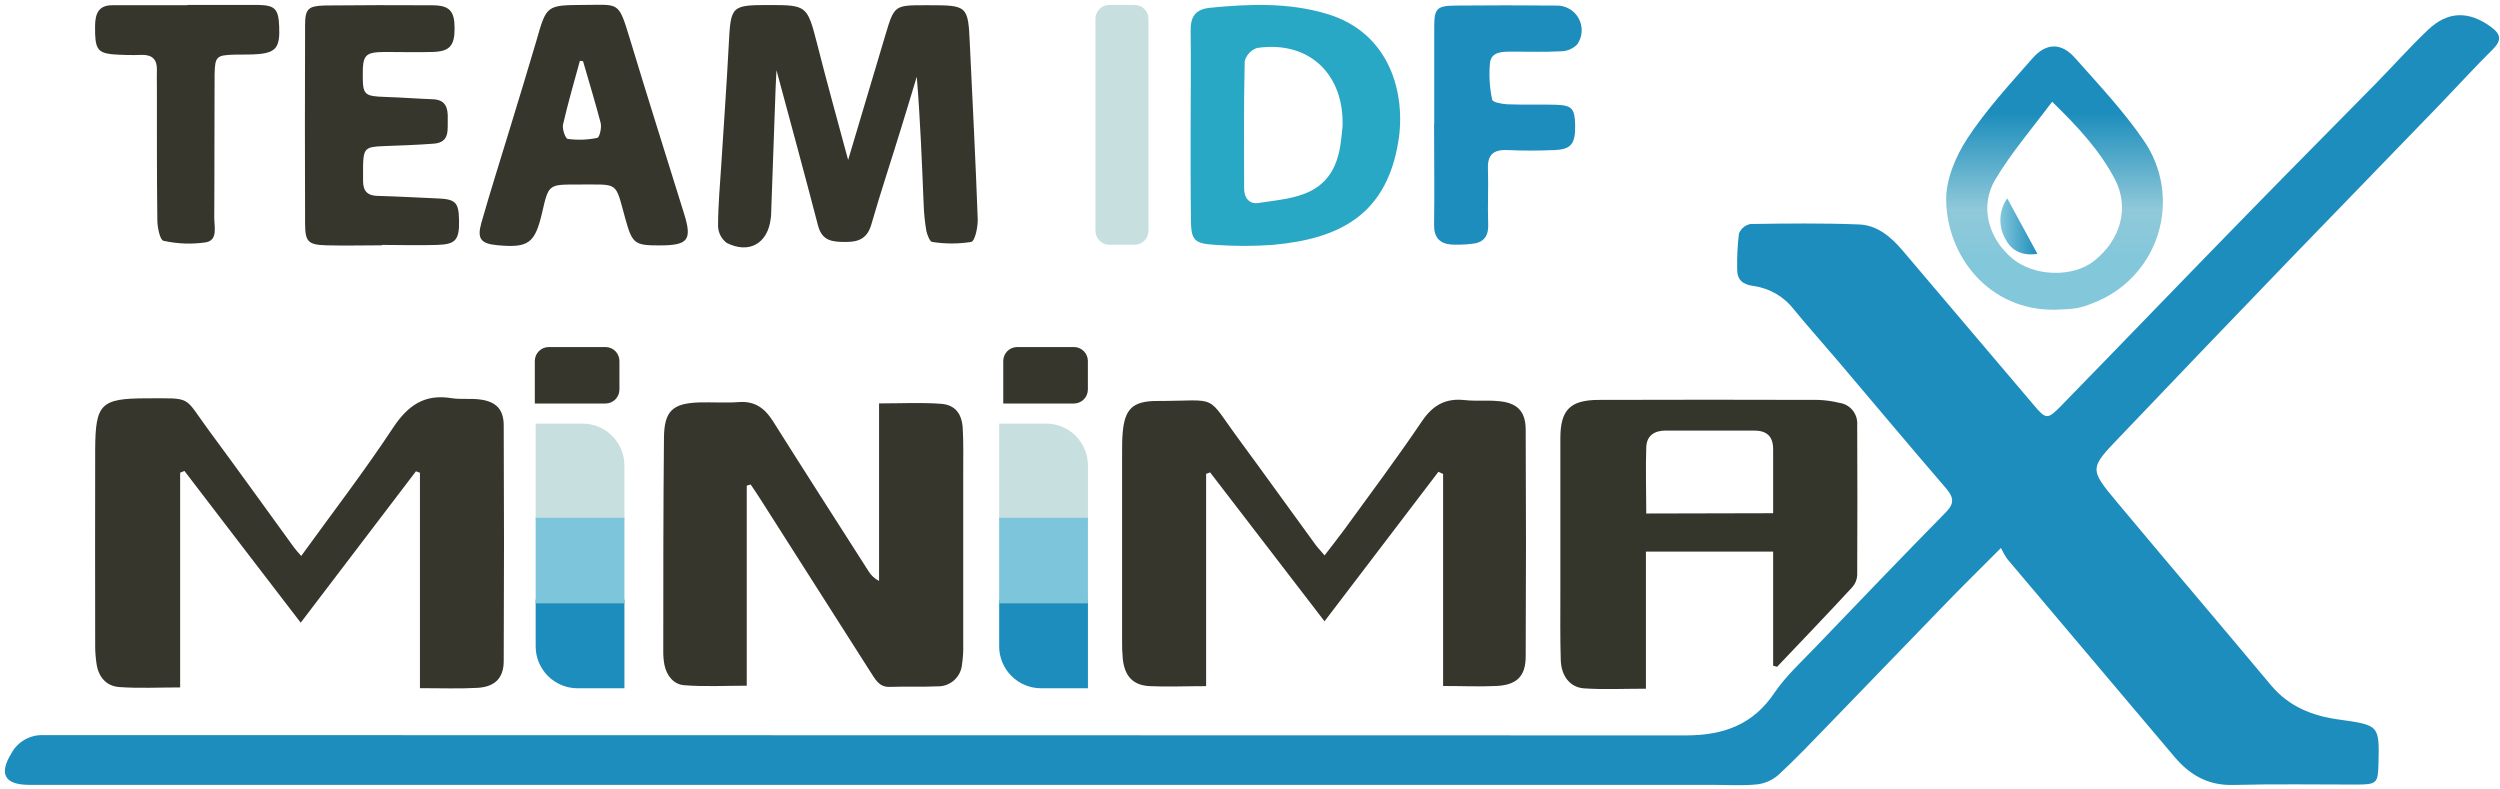
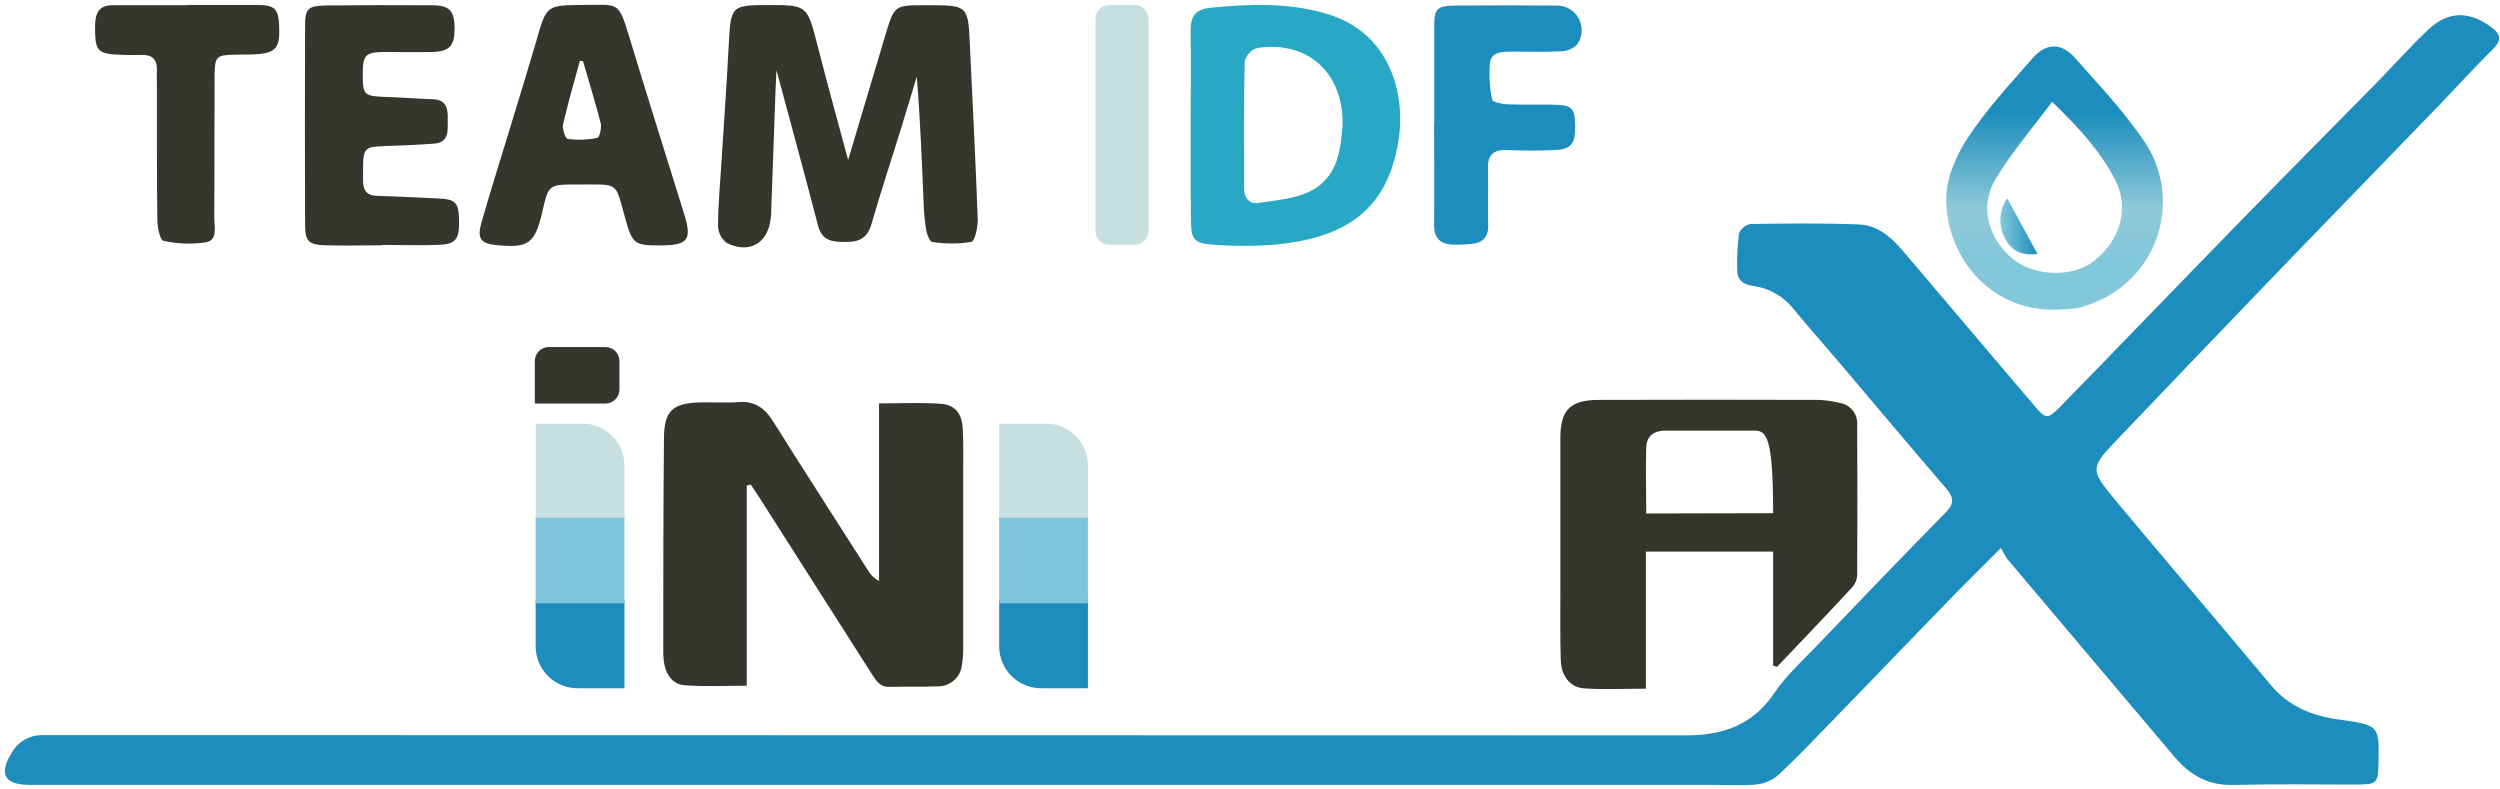
<svg xmlns="http://www.w3.org/2000/svg" width="507" height="160" viewBox="0 0 507 160" fill="none">
  <g clip-path="url(#clip0_504_408)">
    <path d="M111.291 70.381H122.791C123.542 70.381 124.261 70.679 124.792 71.21C125.323 71.74 125.621 72.46 125.621 73.211V79.001C125.621 79.751 125.323 80.471 124.792 81.002C124.261 81.533 123.542 81.831 122.791 81.831H108.461V73.211C108.461 72.839 108.534 72.471 108.676 72.128C108.819 71.784 109.027 71.472 109.29 71.21C109.553 70.947 109.865 70.739 110.208 70.596C110.551 70.454 110.919 70.381 111.291 70.381Z" fill="#36362C" />
-     <path d="M206.291 70.381H217.791C218.541 70.381 219.261 70.679 219.792 71.21C220.323 71.74 220.621 72.46 220.621 73.211V79.001C220.621 79.751 220.323 80.471 219.792 81.002C219.261 81.533 218.541 81.831 217.791 81.831H203.461V73.211C203.461 72.46 203.759 71.74 204.29 71.21C204.821 70.679 205.54 70.381 206.291 70.381Z" fill="#36362C" />
-     <path d="M244.601 139.149C240.301 139.149 236.701 139.319 233.121 139.149C229.751 138.949 228.121 137.149 227.711 133.729C227.586 132.447 227.536 131.158 227.561 129.869C227.561 117.236 227.561 104.606 227.561 91.979C227.561 90.559 227.561 89.139 227.681 87.729C228.091 82.989 229.681 81.339 234.571 81.319C247.631 81.319 244.201 79.579 251.571 89.549C256.691 96.499 261.721 103.549 266.801 110.489C267.251 111.099 267.801 111.649 268.621 112.639C270.041 110.779 271.361 109.119 272.621 107.409C277.911 100.109 283.331 92.899 288.381 85.409C290.611 82.129 293.201 80.709 297.071 81.139C299.241 81.389 301.461 81.139 303.641 81.329C307.571 81.599 309.391 83.269 309.411 87.119C309.491 102.453 309.491 117.786 309.411 133.119C309.411 137.219 307.521 138.939 303.411 139.119C299.961 139.279 296.501 139.119 292.661 139.119V96.119L291.711 95.679L268.611 125.999L245.411 95.799L244.601 96.099V139.149Z" fill="#36362C" />
-     <path d="M85.163 139.559V95.869L84.353 95.579C76.653 105.699 68.944 115.809 60.983 126.279C53.074 115.999 45.233 105.739 37.404 95.509L36.533 95.859V139.409C32.123 139.409 28.113 139.629 24.143 139.329C21.584 139.129 19.974 137.329 19.584 134.639C19.405 133.481 19.311 132.311 19.303 131.139C19.303 117.809 19.253 104.479 19.303 91.139C19.354 81.859 20.444 80.809 29.694 80.779C39.184 80.779 37.123 80.209 42.394 87.339C48.214 95.209 53.913 103.169 59.673 111.089C60.033 111.589 60.464 112.029 61.084 112.749C67.444 103.959 73.883 95.579 79.713 86.749C82.713 82.219 86.094 79.849 91.573 80.749C93.493 81.049 95.504 80.749 97.444 81.029C100.603 81.459 102.143 83.029 102.153 86.239C102.233 102.179 102.233 118.116 102.153 134.049C102.153 137.549 100.333 139.299 96.793 139.499C93.254 139.699 89.493 139.559 85.163 139.559Z" fill="#36362C" />
    <path d="M151.442 98.491V139.061C147.052 139.061 142.872 139.291 138.742 138.961C136.622 138.801 135.182 137.031 134.742 134.811C134.581 133.93 134.504 133.036 134.512 132.141C134.512 117.691 134.512 103.231 134.652 88.781C134.702 83.331 136.422 81.781 141.822 81.611C144.512 81.541 147.212 81.741 149.882 81.541C153.122 81.311 155.112 82.811 156.762 85.421C163.162 95.581 169.652 105.691 176.122 115.811C176.629 116.672 177.377 117.367 178.272 117.811V81.811C182.792 81.811 186.842 81.591 190.852 81.891C193.682 82.101 195.072 83.891 195.242 86.841C195.412 89.791 195.342 92.981 195.342 96.051C195.342 107.557 195.342 119.067 195.342 130.581C195.385 131.989 195.301 133.398 195.092 134.791C194.976 136.023 194.394 137.164 193.465 137.982C192.535 138.799 191.329 139.232 190.092 139.191C186.902 139.331 183.692 139.191 180.502 139.301C178.202 139.401 177.502 137.691 176.502 136.221C169.022 124.487 161.542 112.747 154.062 101.001C153.472 100.071 152.842 99.171 152.232 98.251L151.442 98.491Z" fill="#36362C" />
-     <path d="M359.592 134.999V111.859H333.792V139.669C329.232 139.669 325.222 139.869 321.252 139.599C318.392 139.409 316.612 137.089 316.522 133.839C316.382 129.279 316.442 124.709 316.442 120.149C316.442 109.729 316.442 99.299 316.442 88.87C316.442 83.109 318.442 81.12 324.232 81.1C339.092 81.053 353.952 81.053 368.812 81.1C370.235 81.16 371.649 81.361 373.032 81.7C374.084 81.846 375.041 82.386 375.711 83.21C376.38 84.033 376.713 85.08 376.642 86.139C376.689 96.306 376.689 106.473 376.642 116.639C376.602 117.544 376.248 118.406 375.642 119.079C370.642 124.509 365.482 129.859 360.392 135.229L359.592 134.999ZM359.592 104.079C359.592 99.549 359.592 95.29 359.592 91.079C359.592 88.419 358.222 87.32 355.732 87.32C349.732 87.32 343.732 87.32 337.782 87.32C335.432 87.32 333.942 88.409 333.862 90.7C333.712 95.079 333.862 99.469 333.862 104.139L359.592 104.079Z" fill="#34352B" />
+     <path d="M359.592 134.999V111.859H333.792V139.669C329.232 139.669 325.222 139.869 321.252 139.599C318.392 139.409 316.612 137.089 316.522 133.839C316.382 129.279 316.442 124.709 316.442 120.149C316.442 109.729 316.442 99.299 316.442 88.87C316.442 83.109 318.442 81.12 324.232 81.1C339.092 81.053 353.952 81.053 368.812 81.1C370.235 81.16 371.649 81.361 373.032 81.7C374.084 81.846 375.041 82.386 375.711 83.21C376.38 84.033 376.713 85.08 376.642 86.139C376.689 96.306 376.689 106.473 376.642 116.639C376.602 117.544 376.248 118.406 375.642 119.079C370.642 124.509 365.482 129.859 360.392 135.229L359.592 134.999ZM359.592 104.079C359.592 88.419 358.222 87.32 355.732 87.32C349.732 87.32 343.732 87.32 337.782 87.32C335.432 87.32 333.942 88.409 333.862 90.7C333.712 95.079 333.862 99.469 333.862 104.139L359.592 104.079Z" fill="#34352B" />
    <path d="M405.792 111.129C401.682 115.249 398.192 118.679 394.792 122.189C386.792 130.449 378.792 138.749 370.792 147.009C367.462 150.449 364.162 153.919 360.642 157.169C359.416 158.234 357.895 158.9 356.282 159.079C353.282 159.369 350.282 159.169 347.282 159.169H5.752C0.972 159.109 -0.248 156.959 2.262 152.859C2.87 151.699 3.789 150.732 4.915 150.064C6.042 149.397 7.332 149.056 8.642 149.079H12.962C122.602 149.079 232.242 149.099 341.882 149.139C349.582 149.139 355.542 146.949 359.882 140.469C362.172 137.089 365.302 134.249 368.162 131.259C376.932 122.109 385.702 112.959 394.592 103.919C396.372 102.109 396.242 100.919 394.692 99.069C387.362 90.559 380.142 81.949 372.882 73.379C369.882 69.839 366.772 66.379 363.822 62.779C361.822 60.171 358.877 58.453 355.622 57.999C353.382 57.699 352.272 56.729 352.302 54.579C352.245 52.167 352.366 49.754 352.662 47.359C352.857 46.866 353.174 46.43 353.583 46.093C353.992 45.755 354.48 45.527 355.002 45.429C362.332 45.319 369.672 45.229 377.002 45.519C380.722 45.659 383.492 48.049 385.822 50.779C394.682 61.219 403.542 71.656 412.402 82.089C414.912 85.089 415.232 85.089 417.842 82.459C430.402 69.589 442.842 56.639 455.422 43.769C464.182 34.769 473.042 25.889 481.832 16.929C485.372 13.329 488.722 9.539 492.382 6.069C496.432 2.209 500.662 2.199 505.102 5.409C507.182 6.909 507.422 8.129 505.542 9.999C501.952 13.549 498.542 17.289 495.062 20.919C484.902 31.433 474.735 41.933 464.562 52.419C452.995 64.419 441.452 76.463 429.932 88.549C423.742 94.999 423.662 95.059 429.362 101.879C439.702 114.269 450.182 126.549 460.532 138.939C464.172 143.299 468.942 145.209 474.452 145.939C482.552 147.069 482.542 147.129 482.352 154.939C482.262 158.789 482.012 159.089 478.052 159.109C469.672 159.109 461.282 158.969 452.902 159.189C447.812 159.319 444.142 157.189 441.052 153.569C429.718 140.149 418.385 126.739 407.052 113.339C406.577 112.635 406.155 111.897 405.792 111.129Z" fill="#1C8DBC" />
    <path d="M416.681 62.819C403.321 62.959 394.831 51.929 394.681 40.579C394.631 36.389 396.611 31.689 398.981 28.079C402.791 22.279 407.581 17.079 412.161 11.859C414.941 8.659 418.021 8.599 420.791 11.729C425.581 17.129 430.581 22.429 434.651 28.349C436.578 31.093 437.851 34.242 438.371 37.554C438.891 40.866 438.643 44.254 437.649 47.456C436.654 50.658 434.938 53.589 432.632 56.023C430.327 58.458 427.494 60.331 424.351 61.499C423.321 61.942 422.249 62.277 421.151 62.499C419.681 62.739 418.171 62.729 416.681 62.819ZM416.171 20.629C412.001 26.219 407.871 30.999 404.641 36.419C401.411 41.839 403.221 48.419 408.201 52.499C412.591 56.089 420.341 56.309 424.621 52.959C430.071 48.699 431.911 42.139 428.911 36.379C425.911 30.619 421.521 25.829 416.171 20.629Z" fill="url(#paint0_linear_504_408)" />
    <path d="M413.183 51.471C410.323 51.941 407.993 51.001 406.693 48.471C405.968 47.203 405.618 45.756 405.684 44.297C405.749 42.838 406.227 41.428 407.063 40.23L413.183 51.471Z" fill="url(#paint1_linear_504_408)" />
    <path d="M108.633 85.9H118.133C120.387 85.9 122.549 86.796 124.143 88.39C125.737 89.984 126.633 92.146 126.633 94.4V105.66H108.633V85.9Z" fill="#C8DFDF" />
    <path d="M108.633 121.58H126.633V139.58H117.133C114.878 139.58 112.716 138.685 111.122 137.09C109.528 135.496 108.633 133.334 108.633 131.08V121.58Z" fill="#1C8DBC" />
    <path d="M126.633 105.01H108.633V122.36H126.633V105.01Z" fill="#7CC5DB" />
    <path d="M202.633 85.9H212.133C214.387 85.9 216.549 86.796 218.143 88.39C219.737 89.984 220.633 92.146 220.633 94.4V105.66H202.633V85.9Z" fill="#C7DFDF" />
    <path d="M202.633 121.58H220.633V139.58H211.133C208.878 139.58 206.716 138.685 205.122 137.09C203.528 135.496 202.633 133.334 202.633 131.08V121.58Z" fill="#1C8DBC" />
    <path d="M220.633 105.01H202.633V122.36H220.633V105.01Z" fill="#7CC5DB" />
    <path d="M172.001 32.44C174.581 23.809 177.071 15.44 179.571 7.06C181.351 1.11 181.431 1.06 187.571 1.06H188.341C196.201 1.06 196.341 1.16 196.681 8.9C197.241 20.73 197.851 32.55 198.281 44.38C198.341 45.999 197.741 48.88 196.951 49.069C194.34 49.48 191.682 49.48 189.071 49.069C188.591 49.069 188.071 47.69 187.871 46.88C187.568 45.104 187.384 43.31 187.321 41.51C186.961 32.9 186.641 24.299 185.921 15.559C184.861 19.029 183.821 22.559 182.751 25.98C180.751 32.499 178.591 38.98 176.701 45.539C175.891 48.33 174.171 49.08 171.541 49.069C168.911 49.059 166.731 48.95 165.901 45.76C163.181 35.3 160.331 24.869 157.471 14.239C157.411 15.44 157.341 16.559 157.301 17.689C156.988 26.183 156.684 34.673 156.391 43.16C156.391 43.55 156.391 43.929 156.301 44.319C155.741 49.319 151.961 51.58 147.371 49.26C146.846 48.86 146.416 48.349 146.113 47.762C145.811 47.176 145.643 46.529 145.621 45.87C145.621 41.63 146.031 37.389 146.291 33.16C146.801 25.07 147.381 16.98 147.801 8.89C148.201 1.17 148.291 1.02 156.111 1.02C163.571 1.02 163.731 1.22 165.641 8.61C167.631 16.47 169.801 24.279 172.001 32.44Z" fill="#36362C" />
    <path d="M241.46 25.72C241.46 19.28 241.55 12.85 241.46 6.41C241.4 3.41 242.35 1.88 245.46 1.57C253.46 0.79 261.41 0.49 269.19 2.84C281.99 6.7 285.14 19.13 283.59 28.66C281.2 43.33 272.01 48.42 258.1 49.66C254.245 49.94 250.375 49.94 246.52 49.66C242.06 49.42 241.52 48.66 241.52 44.26C241.44 38.08 241.46 31.9 241.46 25.72ZM272.26 25.72C272.69 15.64 266.02 8.15 254.97 9.72C254.356 9.916 253.802 10.264 253.358 10.73C252.915 11.197 252.595 11.768 252.43 12.39C252.22 21.02 252.29 29.65 252.31 38.28C252.31 40.11 253.37 41.45 255.17 41.17C258.8 40.6 262.72 40.34 265.87 38.7C271.65 35.71 271.86 29.61 272.26 25.71V25.72Z" fill="#28A8C4" />
    <path d="M118.372 1C125.552 1 125.372 0.12 127.682 7.69C131.282 19.62 135.062 31.5 138.752 43.4C140.382 48.67 139.542 49.75 133.872 49.77C128.802 49.77 128.252 49.52 126.872 44.55C124.622 36.55 125.802 37.47 116.932 37.42C111.242 37.42 111.242 37.42 109.932 43.17C108.472 49.37 107.172 50.31 100.872 49.73C97.542 49.42 96.702 48.45 97.612 45.23C99.442 38.8 101.472 32.43 103.412 26.04C105.202 20.14 107.032 14.25 108.762 8.33C110.832 1.06 110.792 1.05 118.372 1ZM118.252 12.41L117.602 12.33C116.432 16.63 115.172 20.92 114.182 25.26C113.982 26.16 114.662 28.1 115.132 28.17C117.13 28.44 119.159 28.369 121.132 27.96C121.572 27.88 122.052 25.96 121.822 24.96C120.742 20.81 119.452 16.64 118.252 12.45V12.41Z" fill="#36362C" />
    <path d="M77.411 49.75C73.671 49.75 69.931 49.85 66.201 49.75C62.471 49.65 61.891 49 61.871 45.39C61.824 31.99 61.824 18.593 61.871 5.2C61.871 1.74 62.491 1.2 65.991 1.11C73.204 1.037 80.414 1.024 87.621 1.07C91.201 1.07 92.191 2.25 92.191 5.77C92.191 9.29 91.191 10.45 87.681 10.54C84.471 10.63 81.241 10.54 78.021 10.54C74.021 10.59 73.531 11.12 73.571 15.38C73.571 19.25 73.941 19.52 78.161 19.66C81.381 19.76 84.581 20.01 87.801 20.13C90.491 20.23 90.871 22.02 90.801 24.13C90.731 26.24 91.301 28.85 88.031 29.13C84.571 29.4 81.101 29.5 77.631 29.64C74.161 29.78 73.691 30.09 73.631 33.64C73.631 34.64 73.631 35.7 73.631 36.73C73.631 38.84 74.631 39.73 76.721 39.73C80.721 39.84 84.721 40.07 88.721 40.24C92.351 40.39 93.021 41.02 93.091 44.55C93.191 48.62 92.461 49.55 88.681 49.67C84.901 49.79 81.211 49.67 77.481 49.67L77.411 49.75Z" fill="#36362C" />
    <path d="M290.863 25.121C290.863 18.551 290.863 11.981 290.863 5.411C290.863 1.711 291.423 1.171 295.163 1.131C301.993 1.071 308.813 1.061 315.643 1.131C316.568 1.107 317.482 1.341 318.283 1.807C319.083 2.272 319.738 2.95 320.176 3.766C320.613 4.582 320.816 5.504 320.76 6.428C320.705 7.352 320.394 8.243 319.863 9.001C319.435 9.439 318.925 9.788 318.362 10.029C317.8 10.269 317.195 10.395 316.583 10.401C313.243 10.581 309.883 10.461 306.533 10.471C304.693 10.471 302.473 10.471 302.173 12.701C301.935 15.215 302.083 17.751 302.613 20.221C302.693 20.721 304.613 21.111 305.693 21.151C308.903 21.281 312.133 21.151 315.353 21.241C318.813 21.331 319.353 21.971 319.443 25.351C319.503 29.151 318.653 30.291 315.293 30.431C311.933 30.571 308.853 30.581 305.633 30.431C302.833 30.321 301.633 31.431 301.753 34.271C301.883 38.001 301.663 41.741 301.803 45.471C301.903 48.091 300.733 49.301 298.273 49.471C296.998 49.609 295.714 49.652 294.433 49.601C292.003 49.441 290.803 48.201 290.833 45.601C290.933 38.771 290.833 31.941 290.833 25.121H290.863Z" fill="#1C8DBC" />
    <path d="M38 1C42.76 1 47.53 1 52.29 1C55.8 1.05 56.48 1.82 56.62 5.41C56.79 9.5 56.01 10.62 52.52 10.96C50.86 11.12 49.18 11.03 47.52 11.08C43.9 11.2 43.59 11.43 43.52 15.14C43.46 24.8 43.52 34.46 43.45 44.14C43.45 45.97 44.22 48.67 41.79 49.14C38.912 49.571 35.979 49.466 33.14 48.83C32.47 48.7 31.92 46.17 31.91 44.73C31.79 35.59 31.83 26.44 31.82 17.3C31.82 16.3 31.77 15.24 31.82 14.21C31.88 12.13 30.95 11.11 28.82 11.13C26.766 11.206 24.709 11.163 22.66 11C19.66 10.66 19.24 9.72 19.28 5.3C19.3 2.73 20 1 22.93 1.06C27.93 1.06 32.93 1.06 38 1.06V1Z" fill="#36362C" />
    <path d="M230.082 1H224.982C223.419 1 222.152 2.267 222.152 3.83V46.8C222.152 48.363 223.419 49.63 224.982 49.63H230.082C231.645 49.63 232.912 48.363 232.912 46.8V3.83C232.912 2.267 231.645 1 230.082 1Z" fill="#C8DFDF" />
  </g>
  <defs>
    <linearGradient id="paint0_linear_504_408" x1="416.651" y1="62.829" x2="416.651" y2="9.419" gradientUnits="userSpaceOnUse">
      <stop offset="0.19" stop-color="#83C7DB" />
      <stop offset="0.38" stop-color="#90C9D9" />
      <stop offset="0.75" stop-color="#1C8DBC" />
    </linearGradient>
    <linearGradient id="paint1_linear_504_408" x1="405.683" y1="45.891" x2="413.183" y2="45.891" gradientUnits="userSpaceOnUse">
      <stop stop-color="#83C7DB" />
      <stop offset="1" stop-color="#1C8DBC" />
    </linearGradient>
    <clipPath id="clip0_504_408">
      <rect width="507" height="160" fill="white" />
    </clipPath>
  </defs>
</svg>